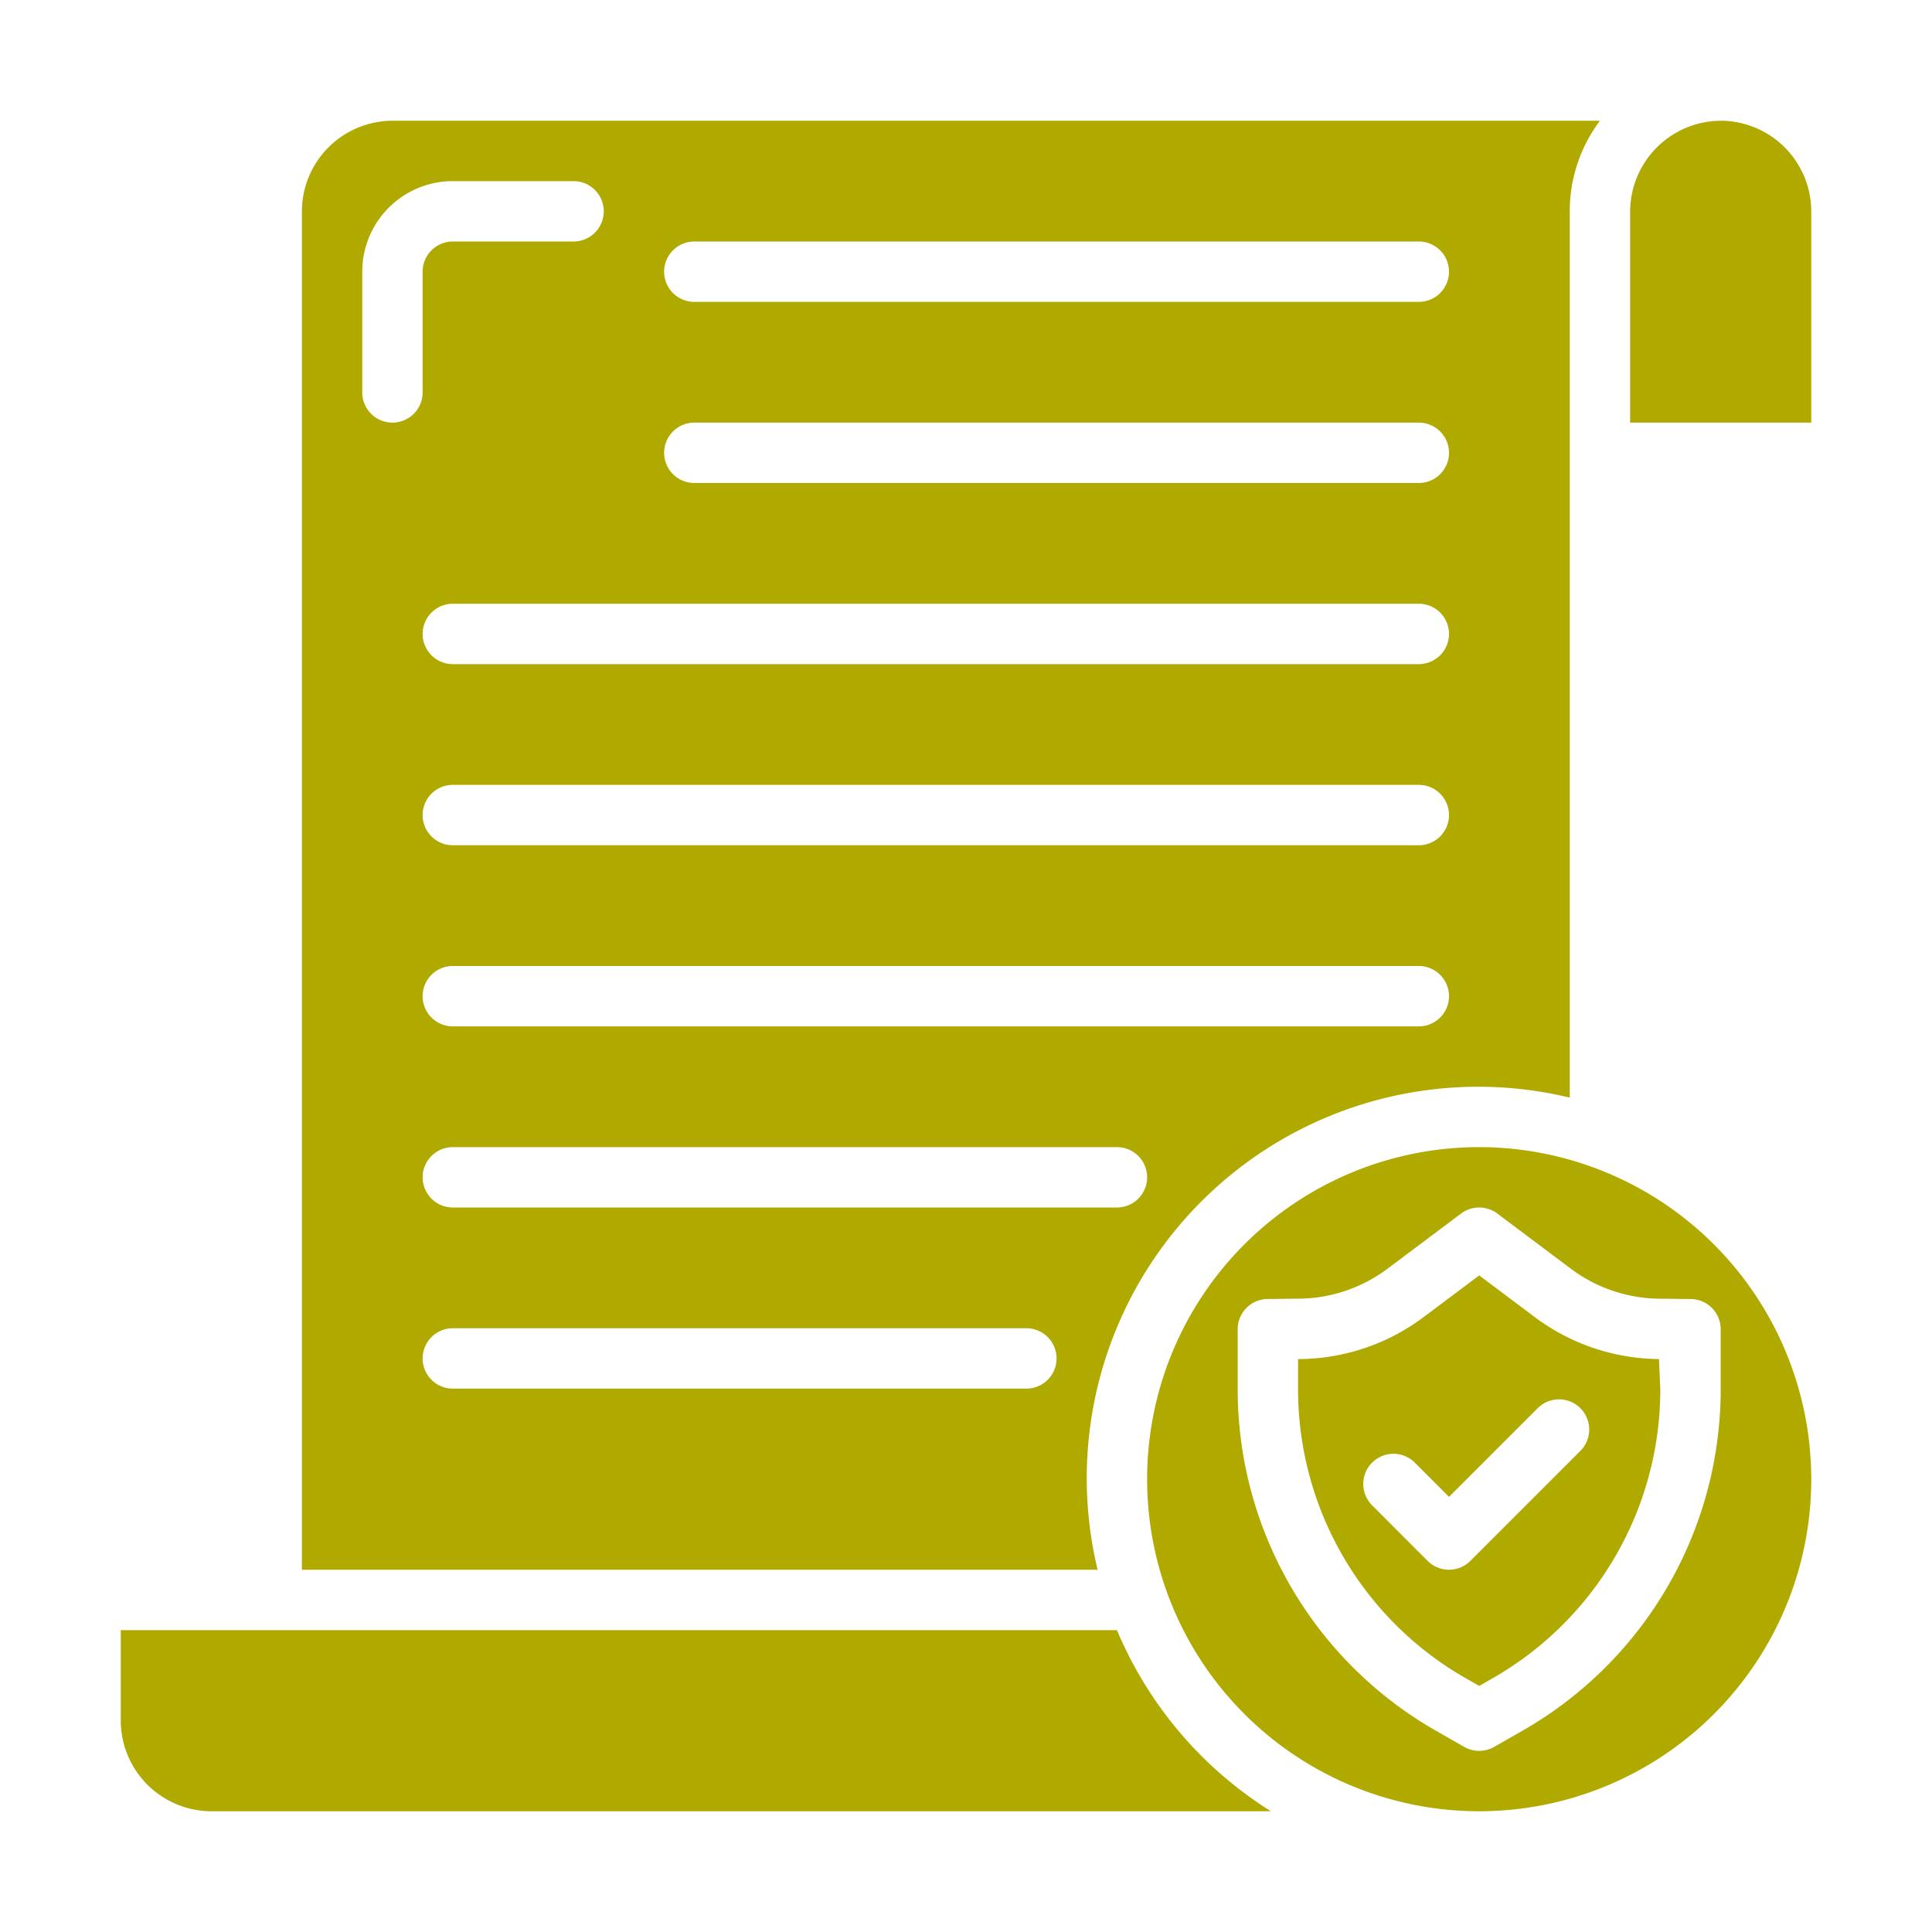
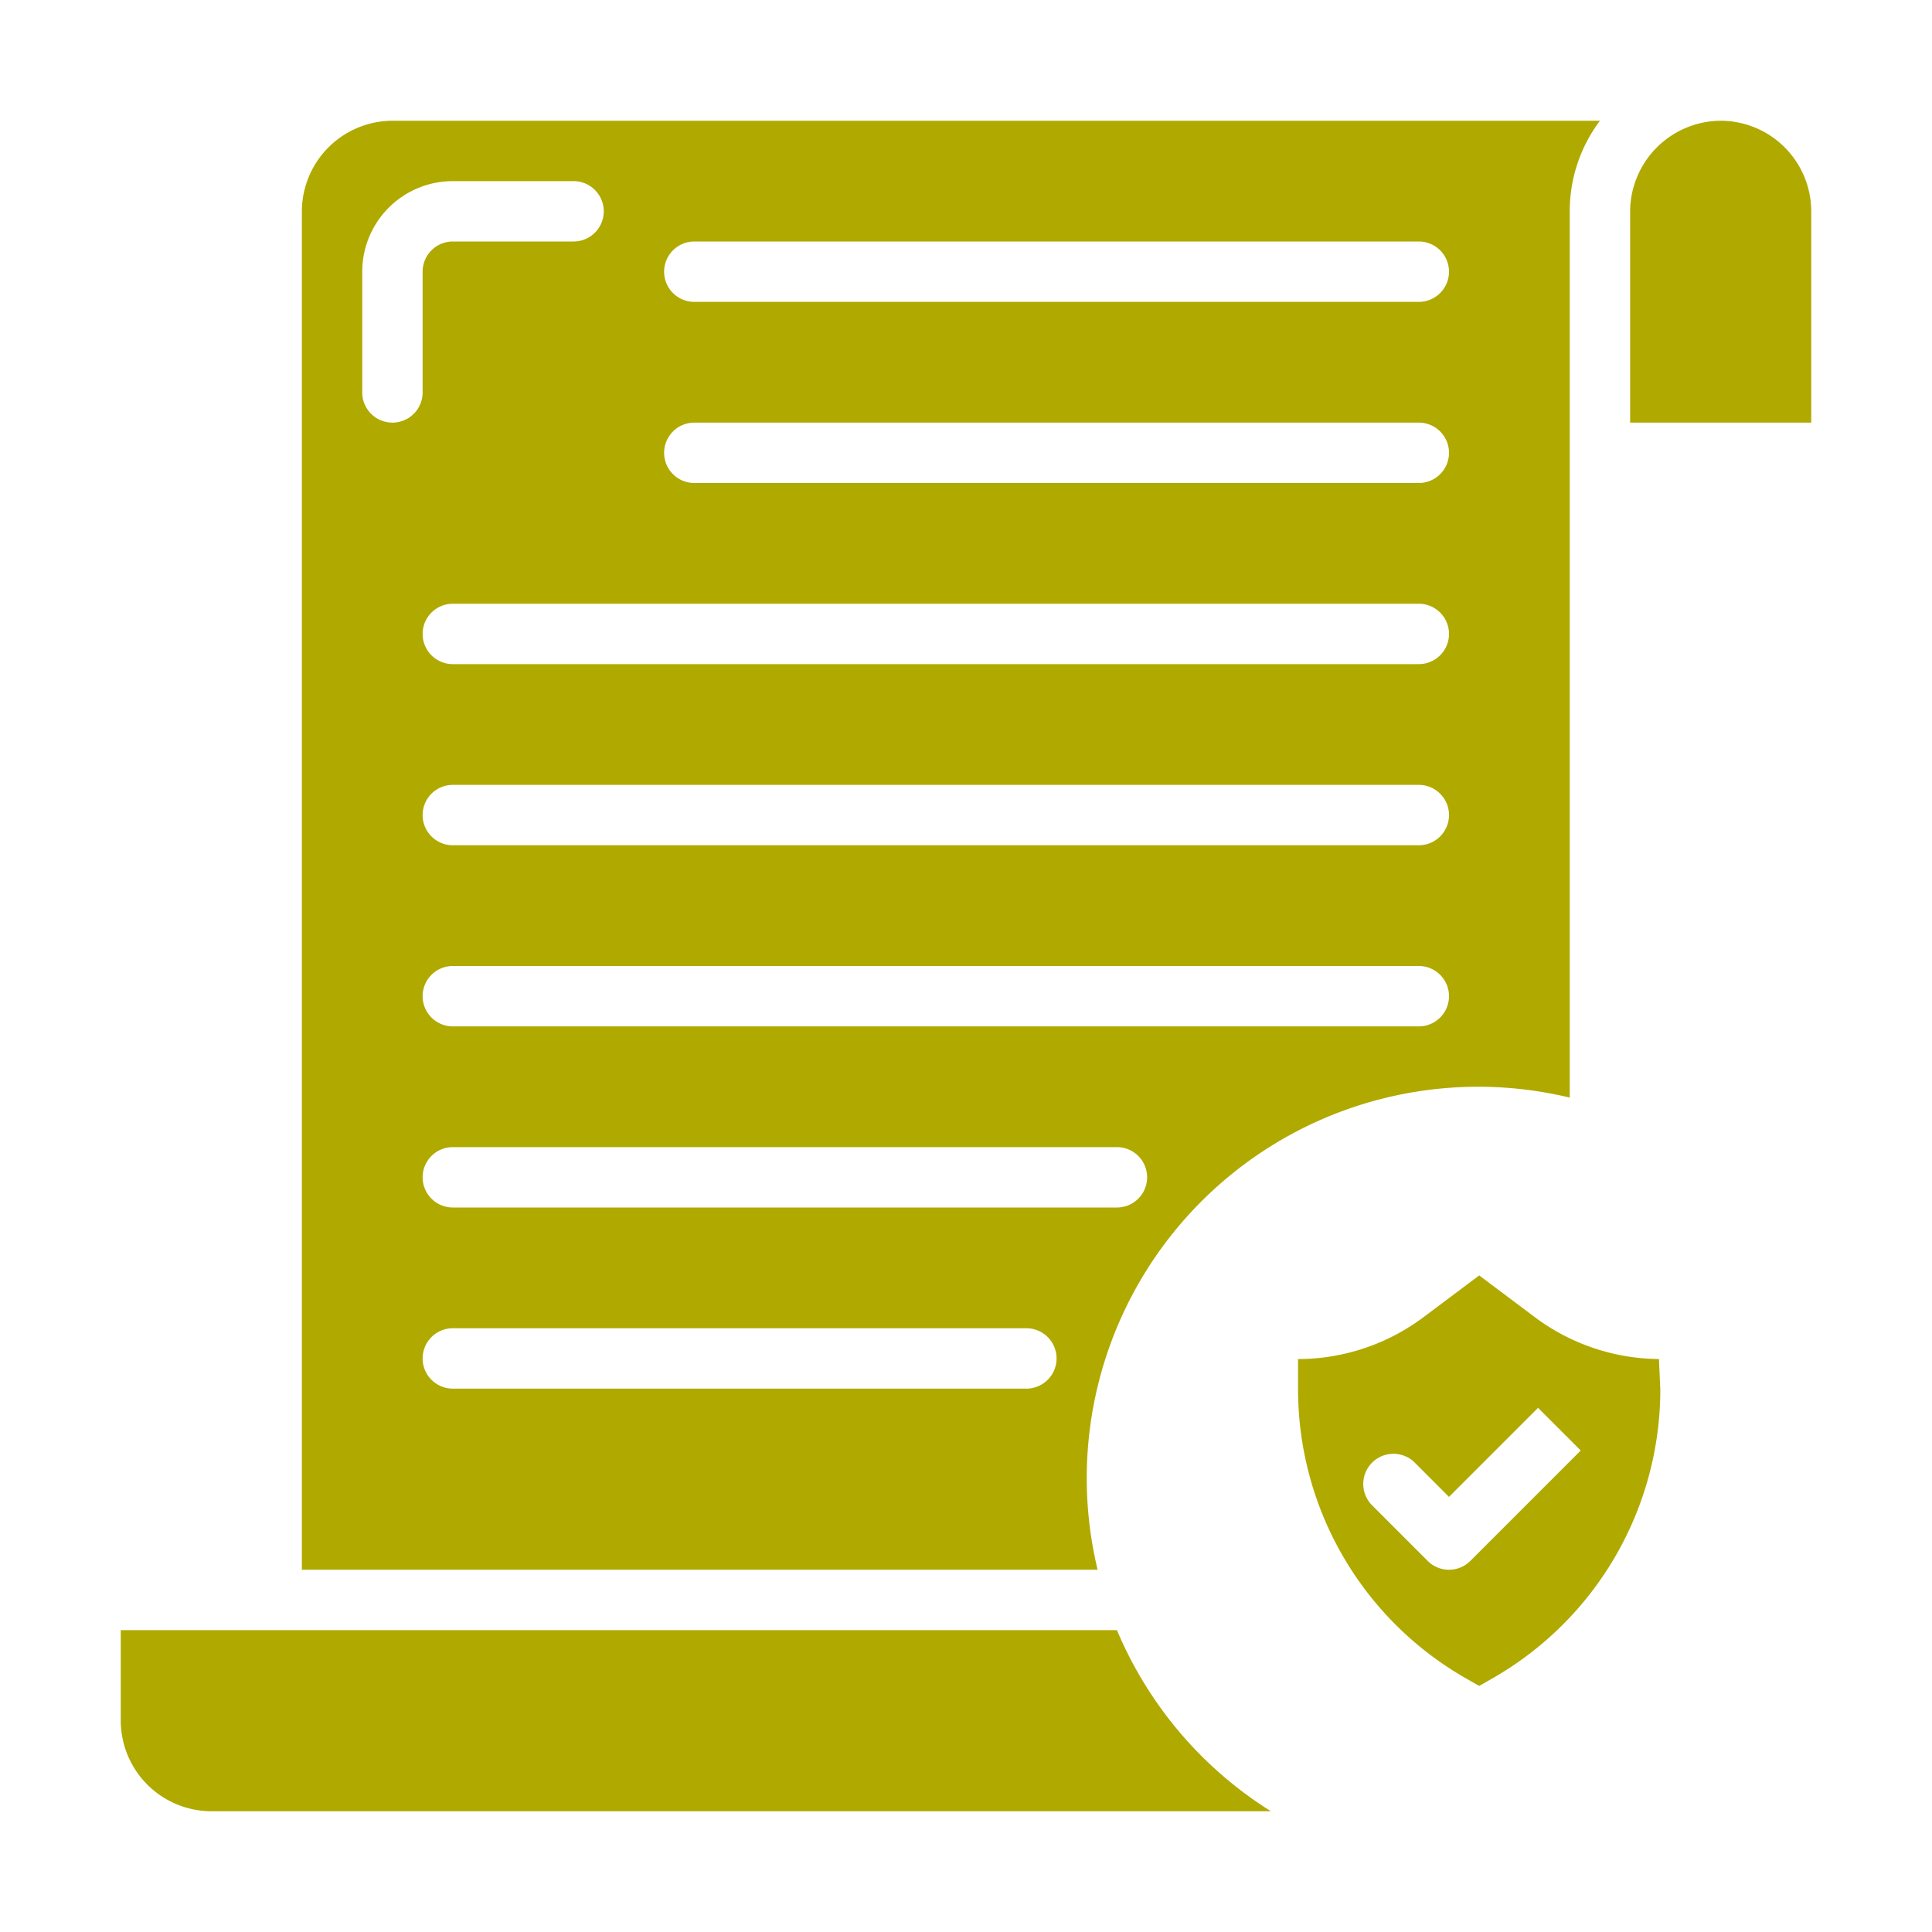
<svg xmlns="http://www.w3.org/2000/svg" version="1.1" width="512" height="512" x="0" y="0" viewBox="0 0 64 64" style="enable-background:new 0 0 512 512" xml:space="preserve" class="">
  <g>
-     <path d="M50.828 43.621 49 42.25l-1.828 1.371a6.952 6.952 0 0 1-4.128 1.4H43v1.015a11.027 11.027 0 0 0 5.542 9.551l.458.262.458-.262A11.027 11.027 0 0 0 55 46.036l-.045-1.016a6.951 6.951 0 0 1-4.127-1.399zm1.536 4.429-3.657 3.657a1 1 0 0 1-1.414 0l-1.828-1.829a1 1 0 1 1 1.414-1.414L48 49.586l2.95-2.95a1 1 0 0 1 1.414 1.414z" fill="#b0a900" opacity="1" data-original="#000000" />
-     <path d="M49 38a11 11 0 1 0 11 11 11.007 11.007 0 0 0-11-11zm1.45 19.323-.954.545a1 1 0 0 1-.992 0l-.954-.545A13.029 13.029 0 0 1 41 46.036v-2.005a1 1 0 0 1 .989-1l1.034-.011a4.969 4.969 0 0 0 2.95-1L48.4 40.2a1 1 0 0 1 1.2 0l2.427 1.821a4.968 4.968 0 0 0 2.949 1l1.035.011a1 1 0 0 1 .989 1v2.005a13.029 13.029 0 0 1-6.55 11.286z" fill="#b0a900" opacity="1" data-original="#000000" />
+     <path d="M50.828 43.621 49 42.25l-1.828 1.371a6.952 6.952 0 0 1-4.128 1.4H43v1.015a11.027 11.027 0 0 0 5.542 9.551l.458.262.458-.262A11.027 11.027 0 0 0 55 46.036l-.045-1.016a6.951 6.951 0 0 1-4.127-1.399zm1.536 4.429-3.657 3.657a1 1 0 0 1-1.414 0l-1.828-1.829a1 1 0 1 1 1.414-1.414L48 49.586l2.95-2.95z" fill="#b0a900" opacity="1" data-original="#000000" />
    <path d="M10 52h26.36A12.966 12.966 0 0 1 52 36.36V7a4.986 4.986 0 0 1 1-3H13a3.009 3.009 0 0 0-3 3zm24-6H15a1 1 0 0 1 0-2h19a1 1 0 0 1 0 2zm3-6H15a1 1 0 0 1 0-2h22a1 1 0 0 1 0 2zm10-6H15a1 1 0 0 1 0-2h32a1 1 0 0 1 0 2zm0-6H15a1 1 0 1 1 0-2h32a1 1 0 0 1 0 2zm0-6H15a1 1 0 1 1 0-2h32a1 1 0 0 1 0 2zM23 8h24a1 1 0 0 1 0 2H23a1 1 0 0 1 0-2zm0 6h24a1 1 0 0 1 0 2H23a1 1 0 0 1 0-2zM12 9a3 3 0 0 1 3-3h4a1 1 0 0 1 0 2h-4a1 1 0 0 0-1 1v4a1 1 0 0 1-2 0zM57.01 4H57a3.019 3.019 0 0 0-3 3v7h6V7a3.007 3.007 0 0 0-2.99-3zM4 57a3.009 3.009 0 0 0 3 3h35.1a13.043 13.043 0 0 1-5.1-6H4z" fill="#b0a900" opacity="1" data-original="#000000" />
  </g>
</svg>